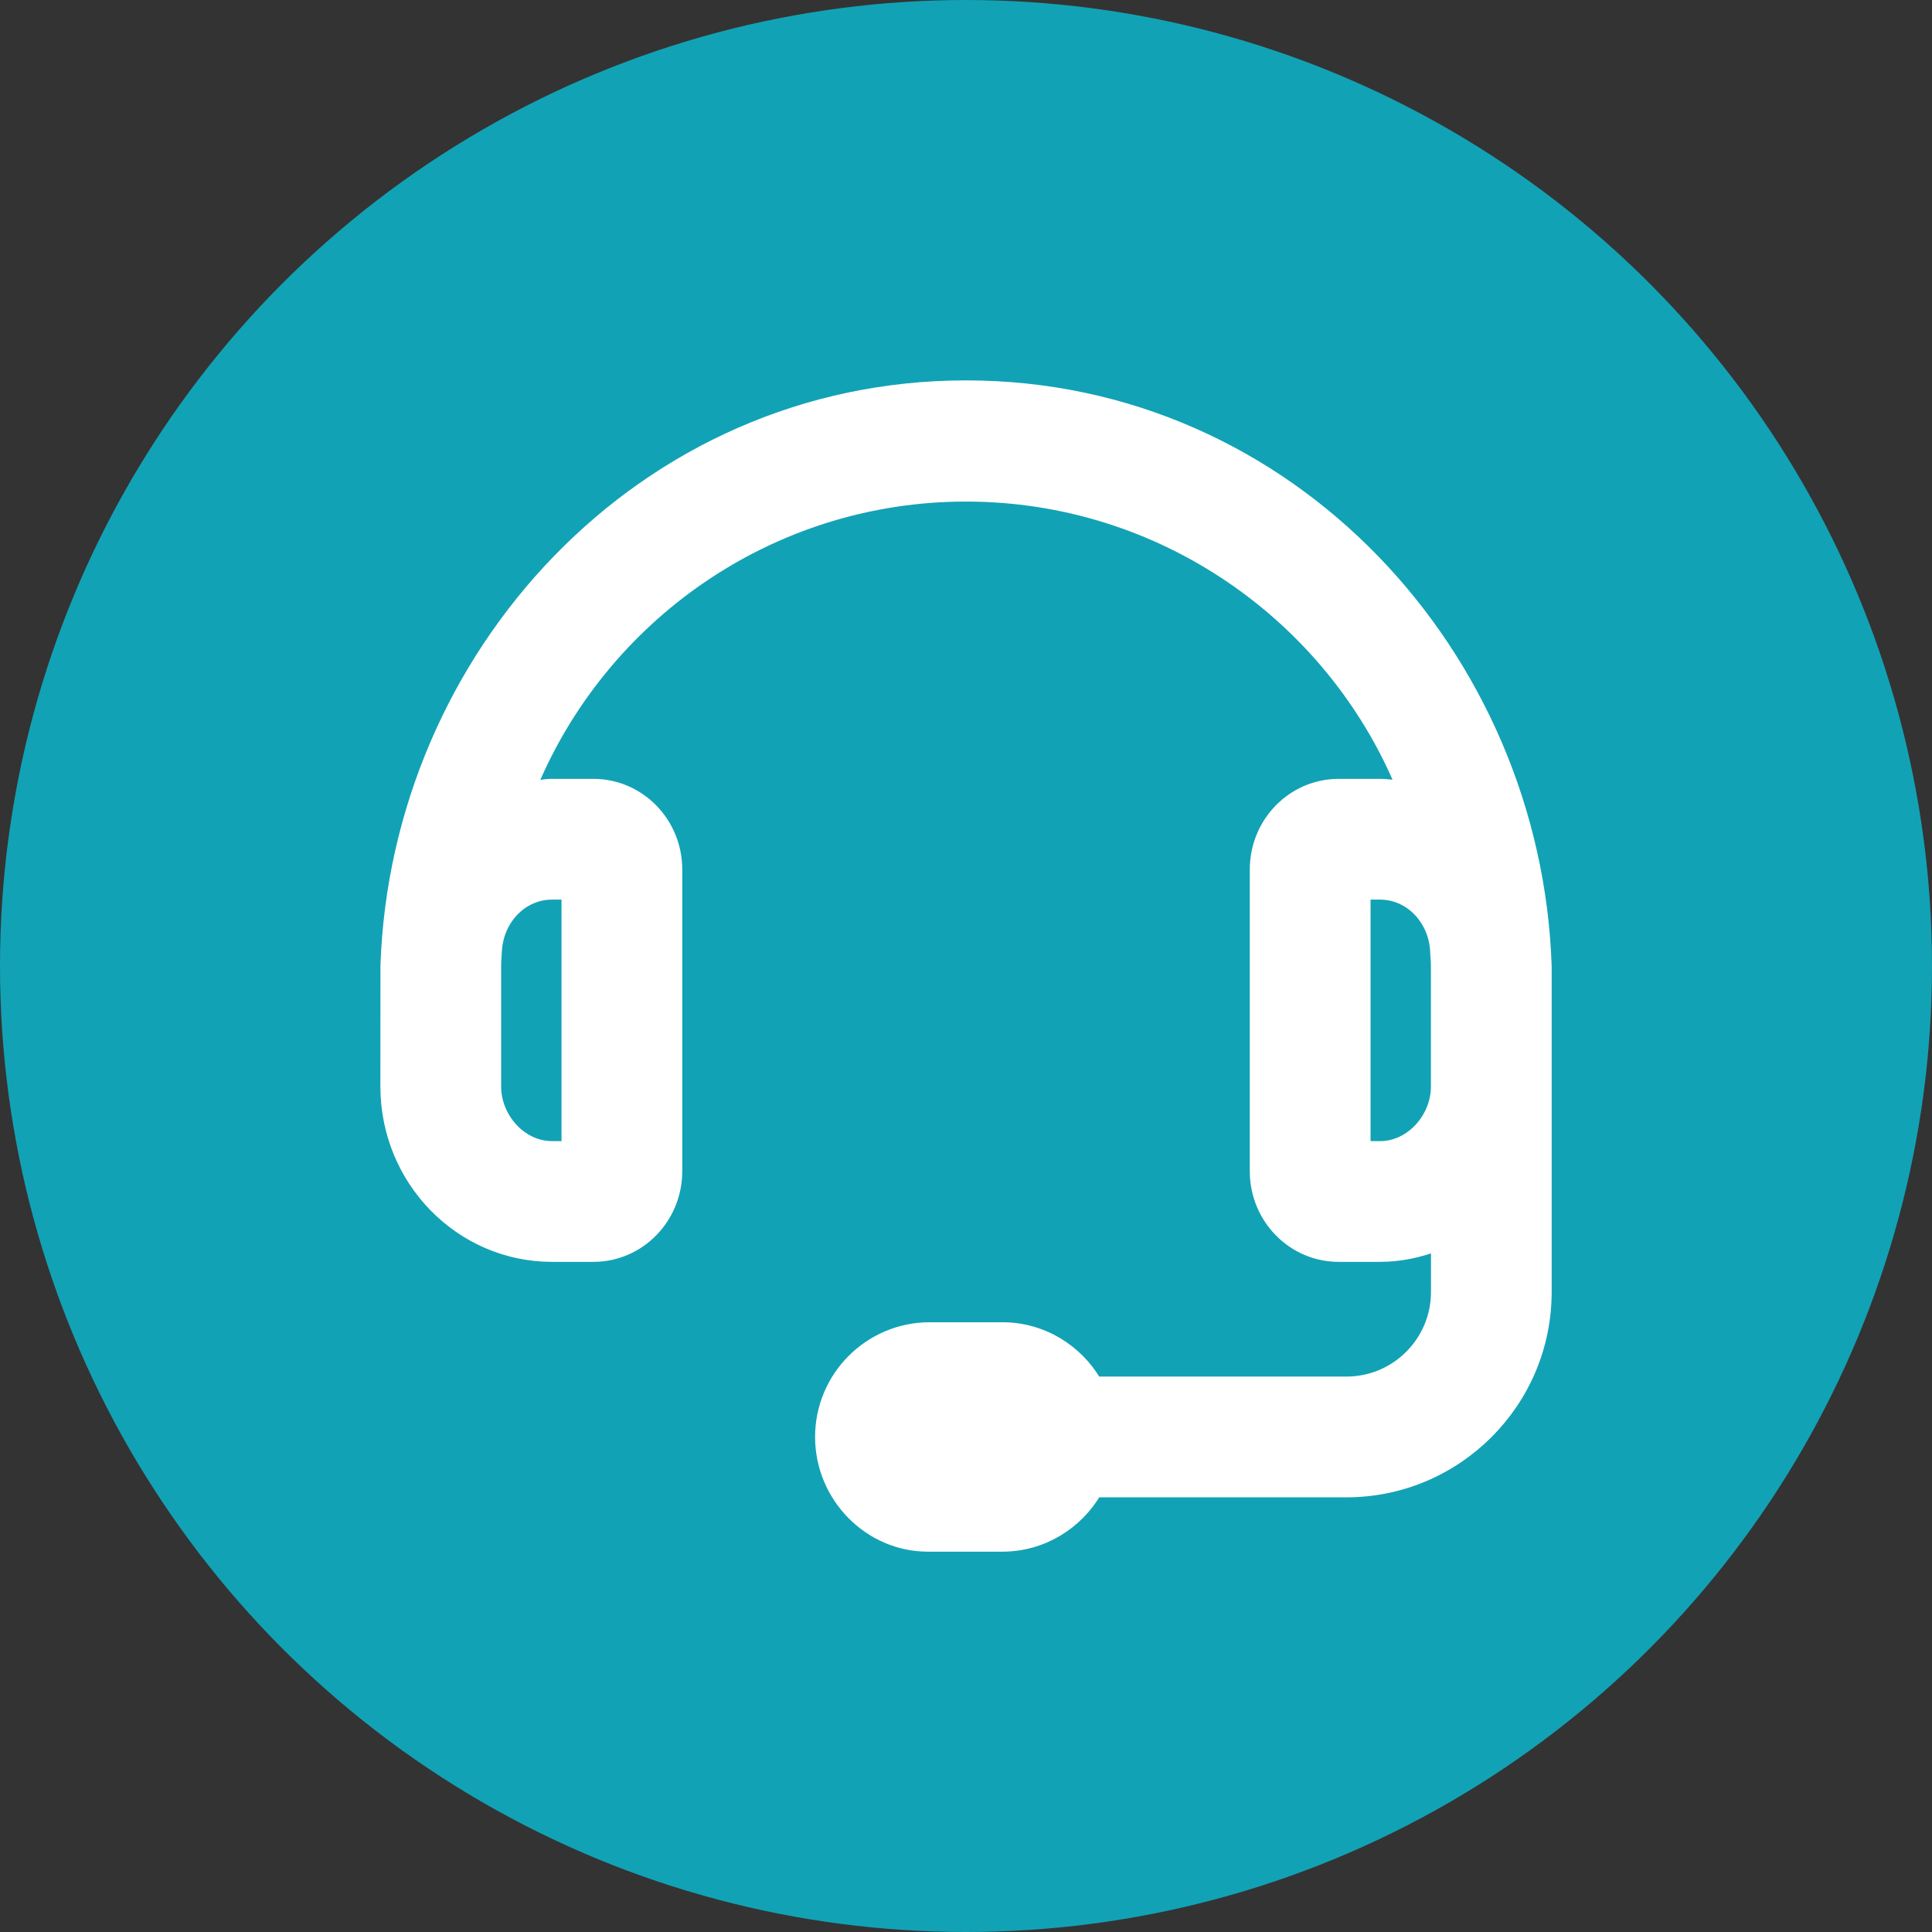
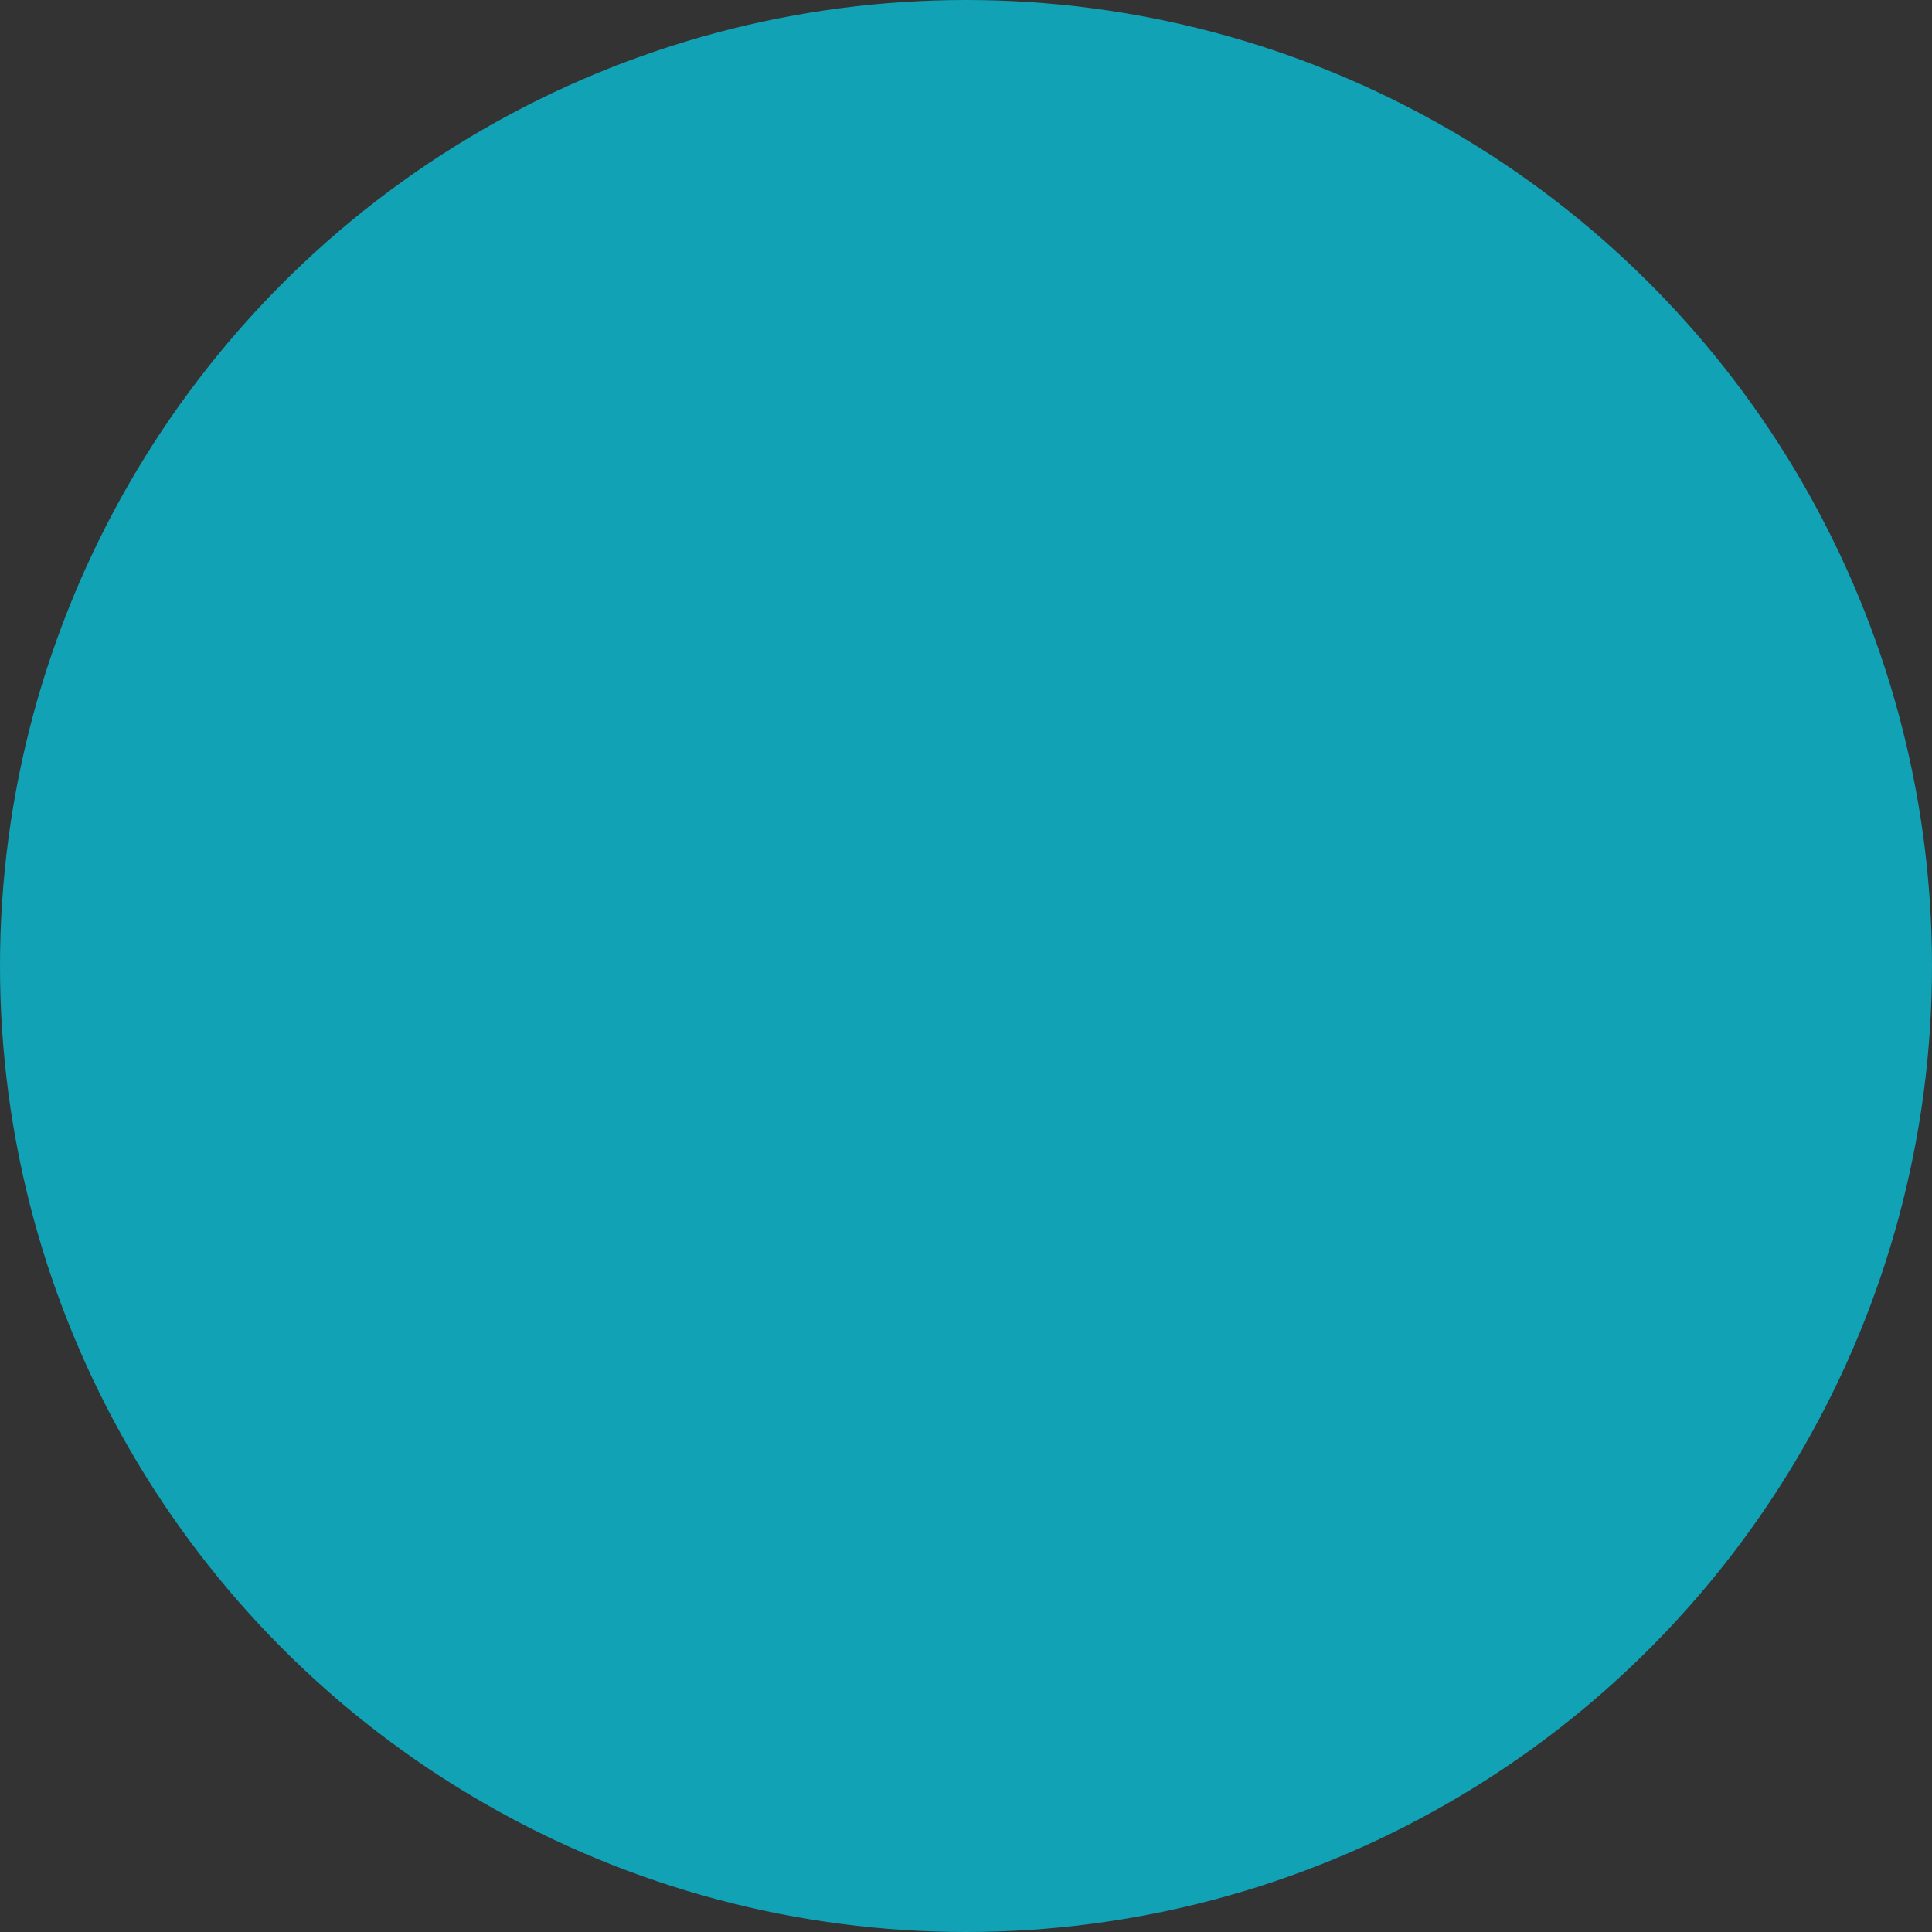
<svg xmlns="http://www.w3.org/2000/svg" width="80" height="80" viewBox="0 0 80 80" fill="none">
  <rect x="0" y="0" width="80" height="80" fill="#333333" stroke="none" />
  <circle cx="40" cy="40" r="40" fill="#12A2B5" />
-   <path d="M40.001 16.001C26.585 16.001 16.431 27.167 16.003 40.001L16.001 44.989C16.001 48.86 19.071 52.001 22.858 52.001H24.573C26.463 52.001 28.001 50.435 28.001 48.495V36.007C28.001 34.067 26.463 32.501 24.573 32.501H22.858C22.551 32.501 22.263 32.568 21.967 32.609C24.889 25.517 31.873 20.52 40.001 20.519C48.133 20.52 55.114 25.521 58.038 32.528C57.739 32.567 57.448 32.501 57.148 32.501H55.433C53.538 32.501 52.001 34.067 52.001 36.007V48.495C52.001 50.435 53.538 52.001 55.432 52.001H57.147C57.979 52.001 58.766 51.827 59.504 51.549V53.501C59.504 55.569 57.822 57.251 55.754 57.251H45.376C44.595 55.91 43.16 55.001 41.501 55.001H38.501C36.017 55.001 34.001 57.017 34.001 59.501C34.001 61.985 36.017 64.001 38.417 64.001H41.501C43.162 64.001 44.598 63.091 45.377 61.751H55.751C60.301 61.751 64.001 58.051 64.001 53.501V40.001C63.57 27.167 53.417 16.001 40.001 16.001ZM22.858 37.001H23.501V47.501H22.858C21.558 47.501 20.501 46.292 20.501 44.989V40.001C20.501 39.775 20.527 39.556 20.535 39.331C20.626 38.032 21.617 37.001 22.858 37.001ZM57.148 47.501H56.501V37.001H57.144C58.384 37.001 59.376 38.036 59.467 39.332C59.473 39.56 59.501 39.776 59.501 40.001V44.992C59.501 46.292 58.442 47.501 57.148 47.501Z" fill="white" stroke="white" stroke-width="0.5" />
</svg>